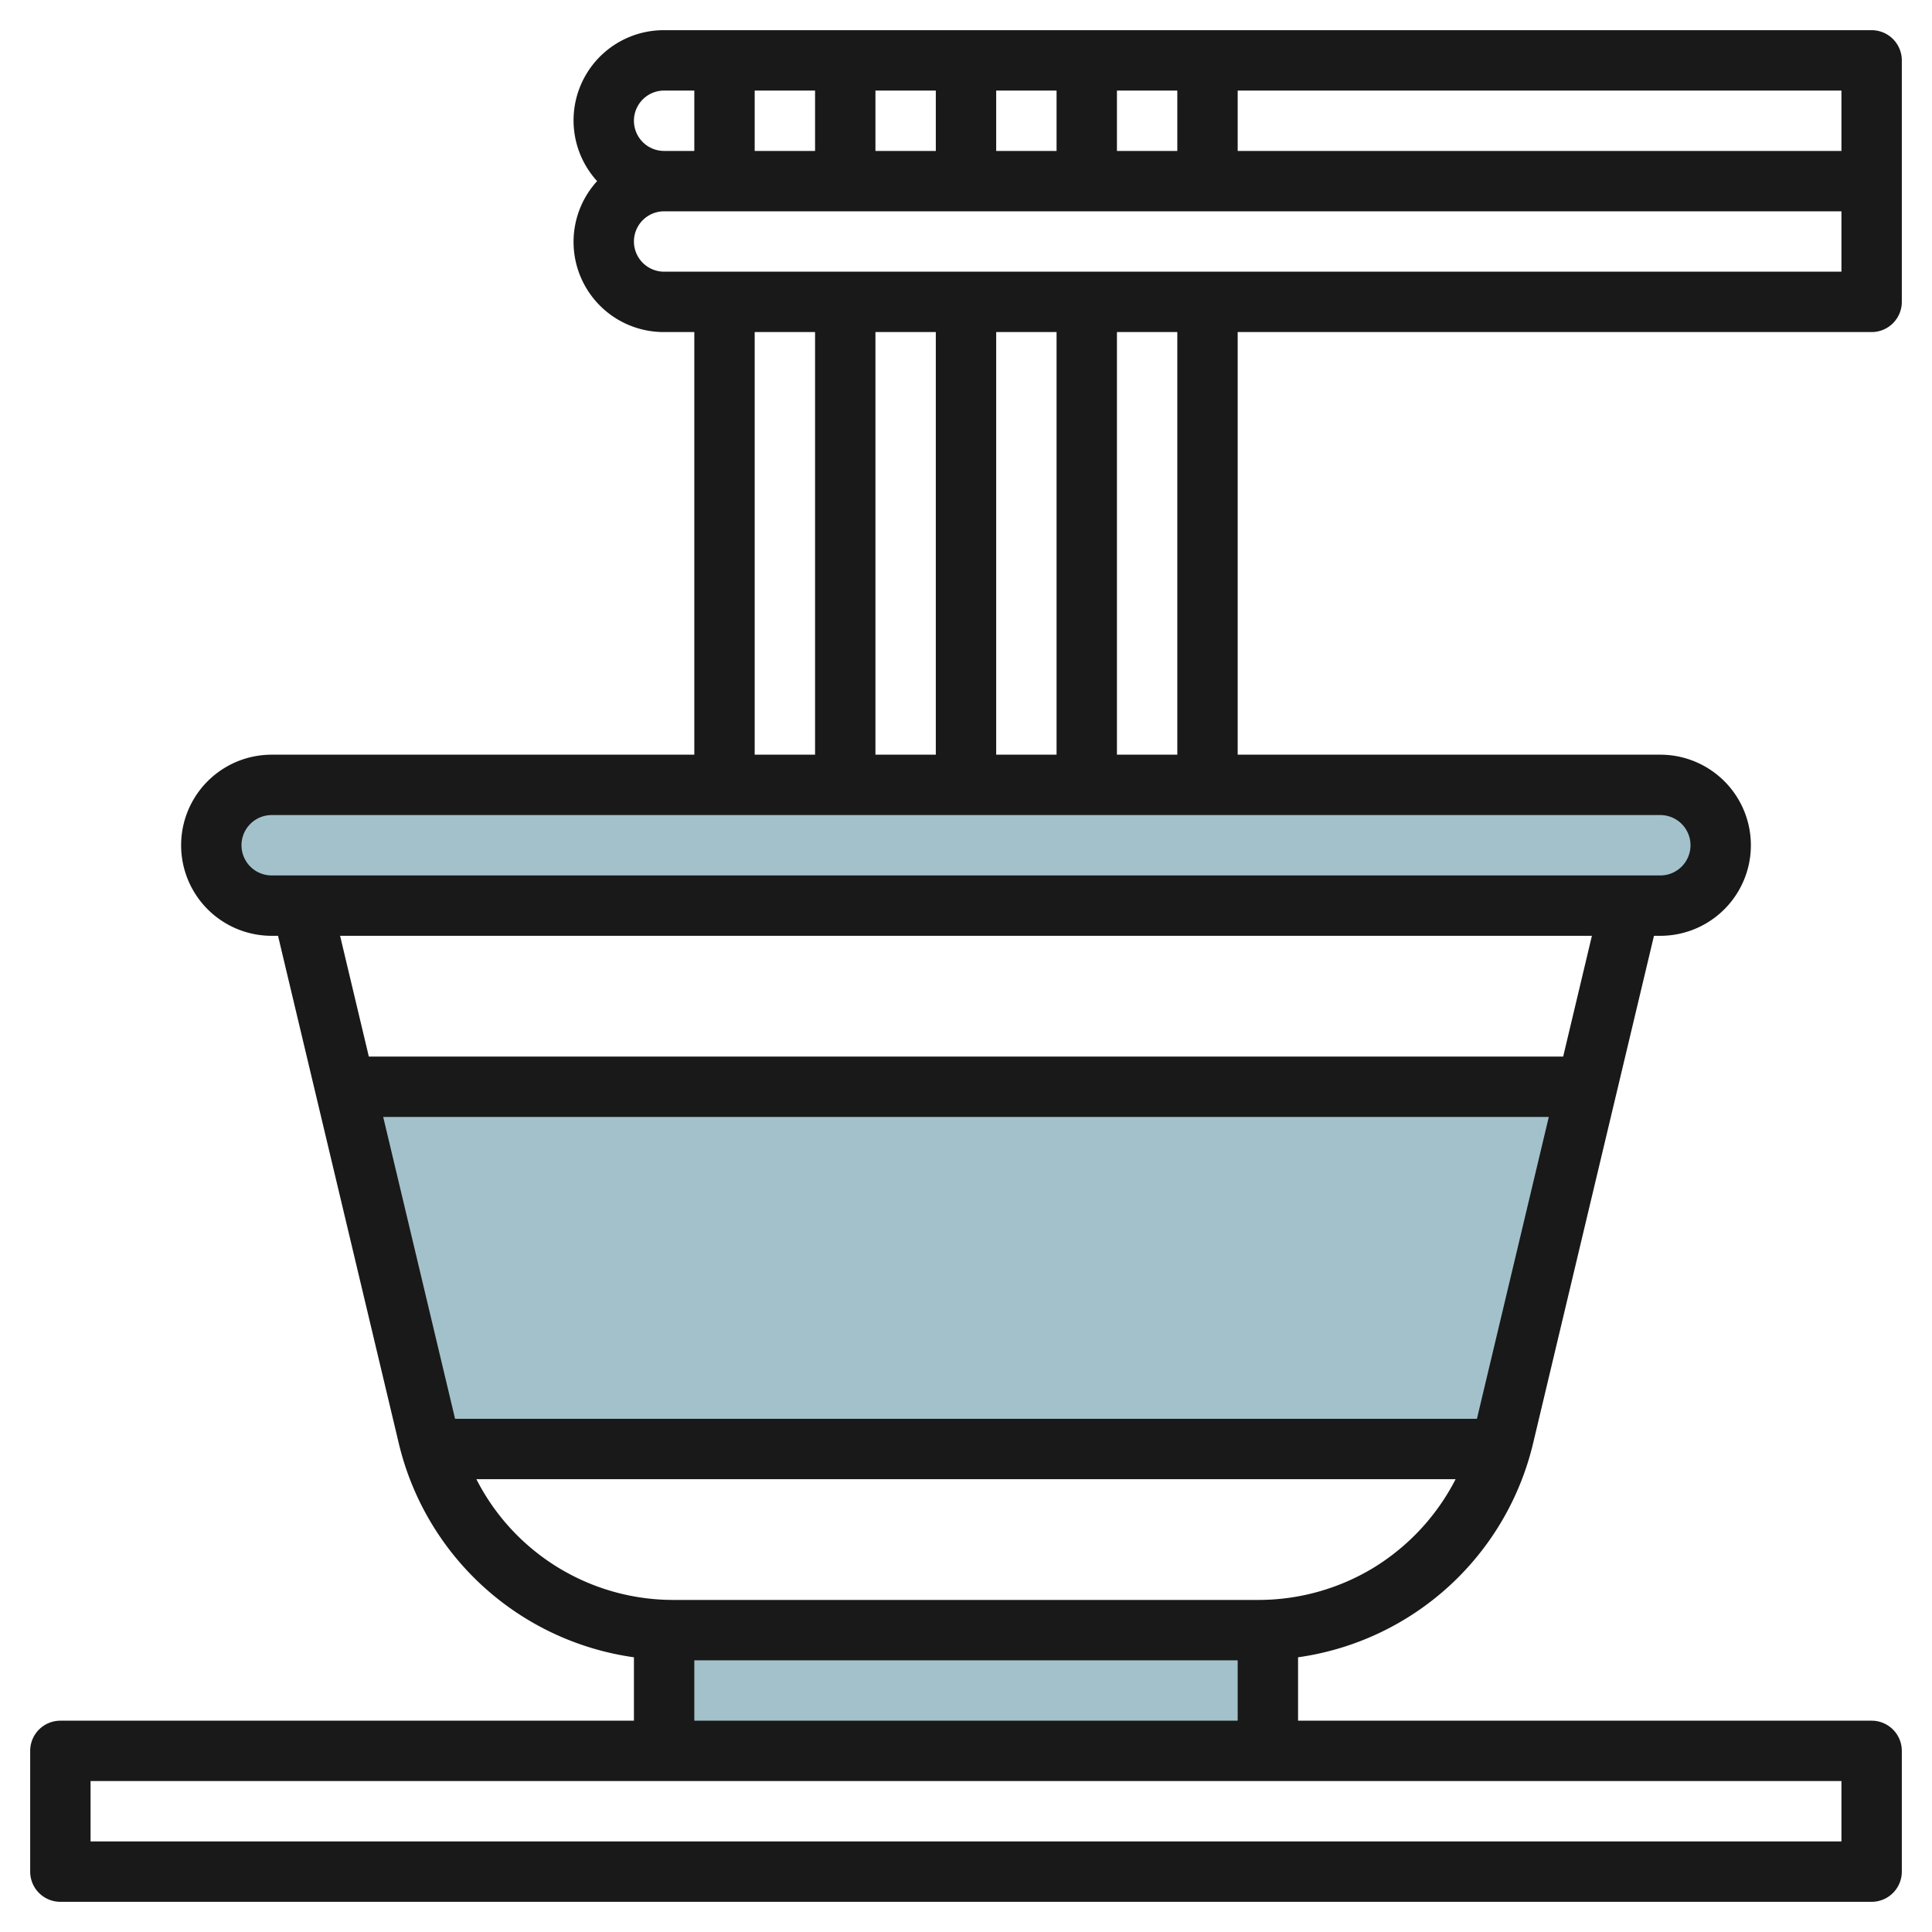
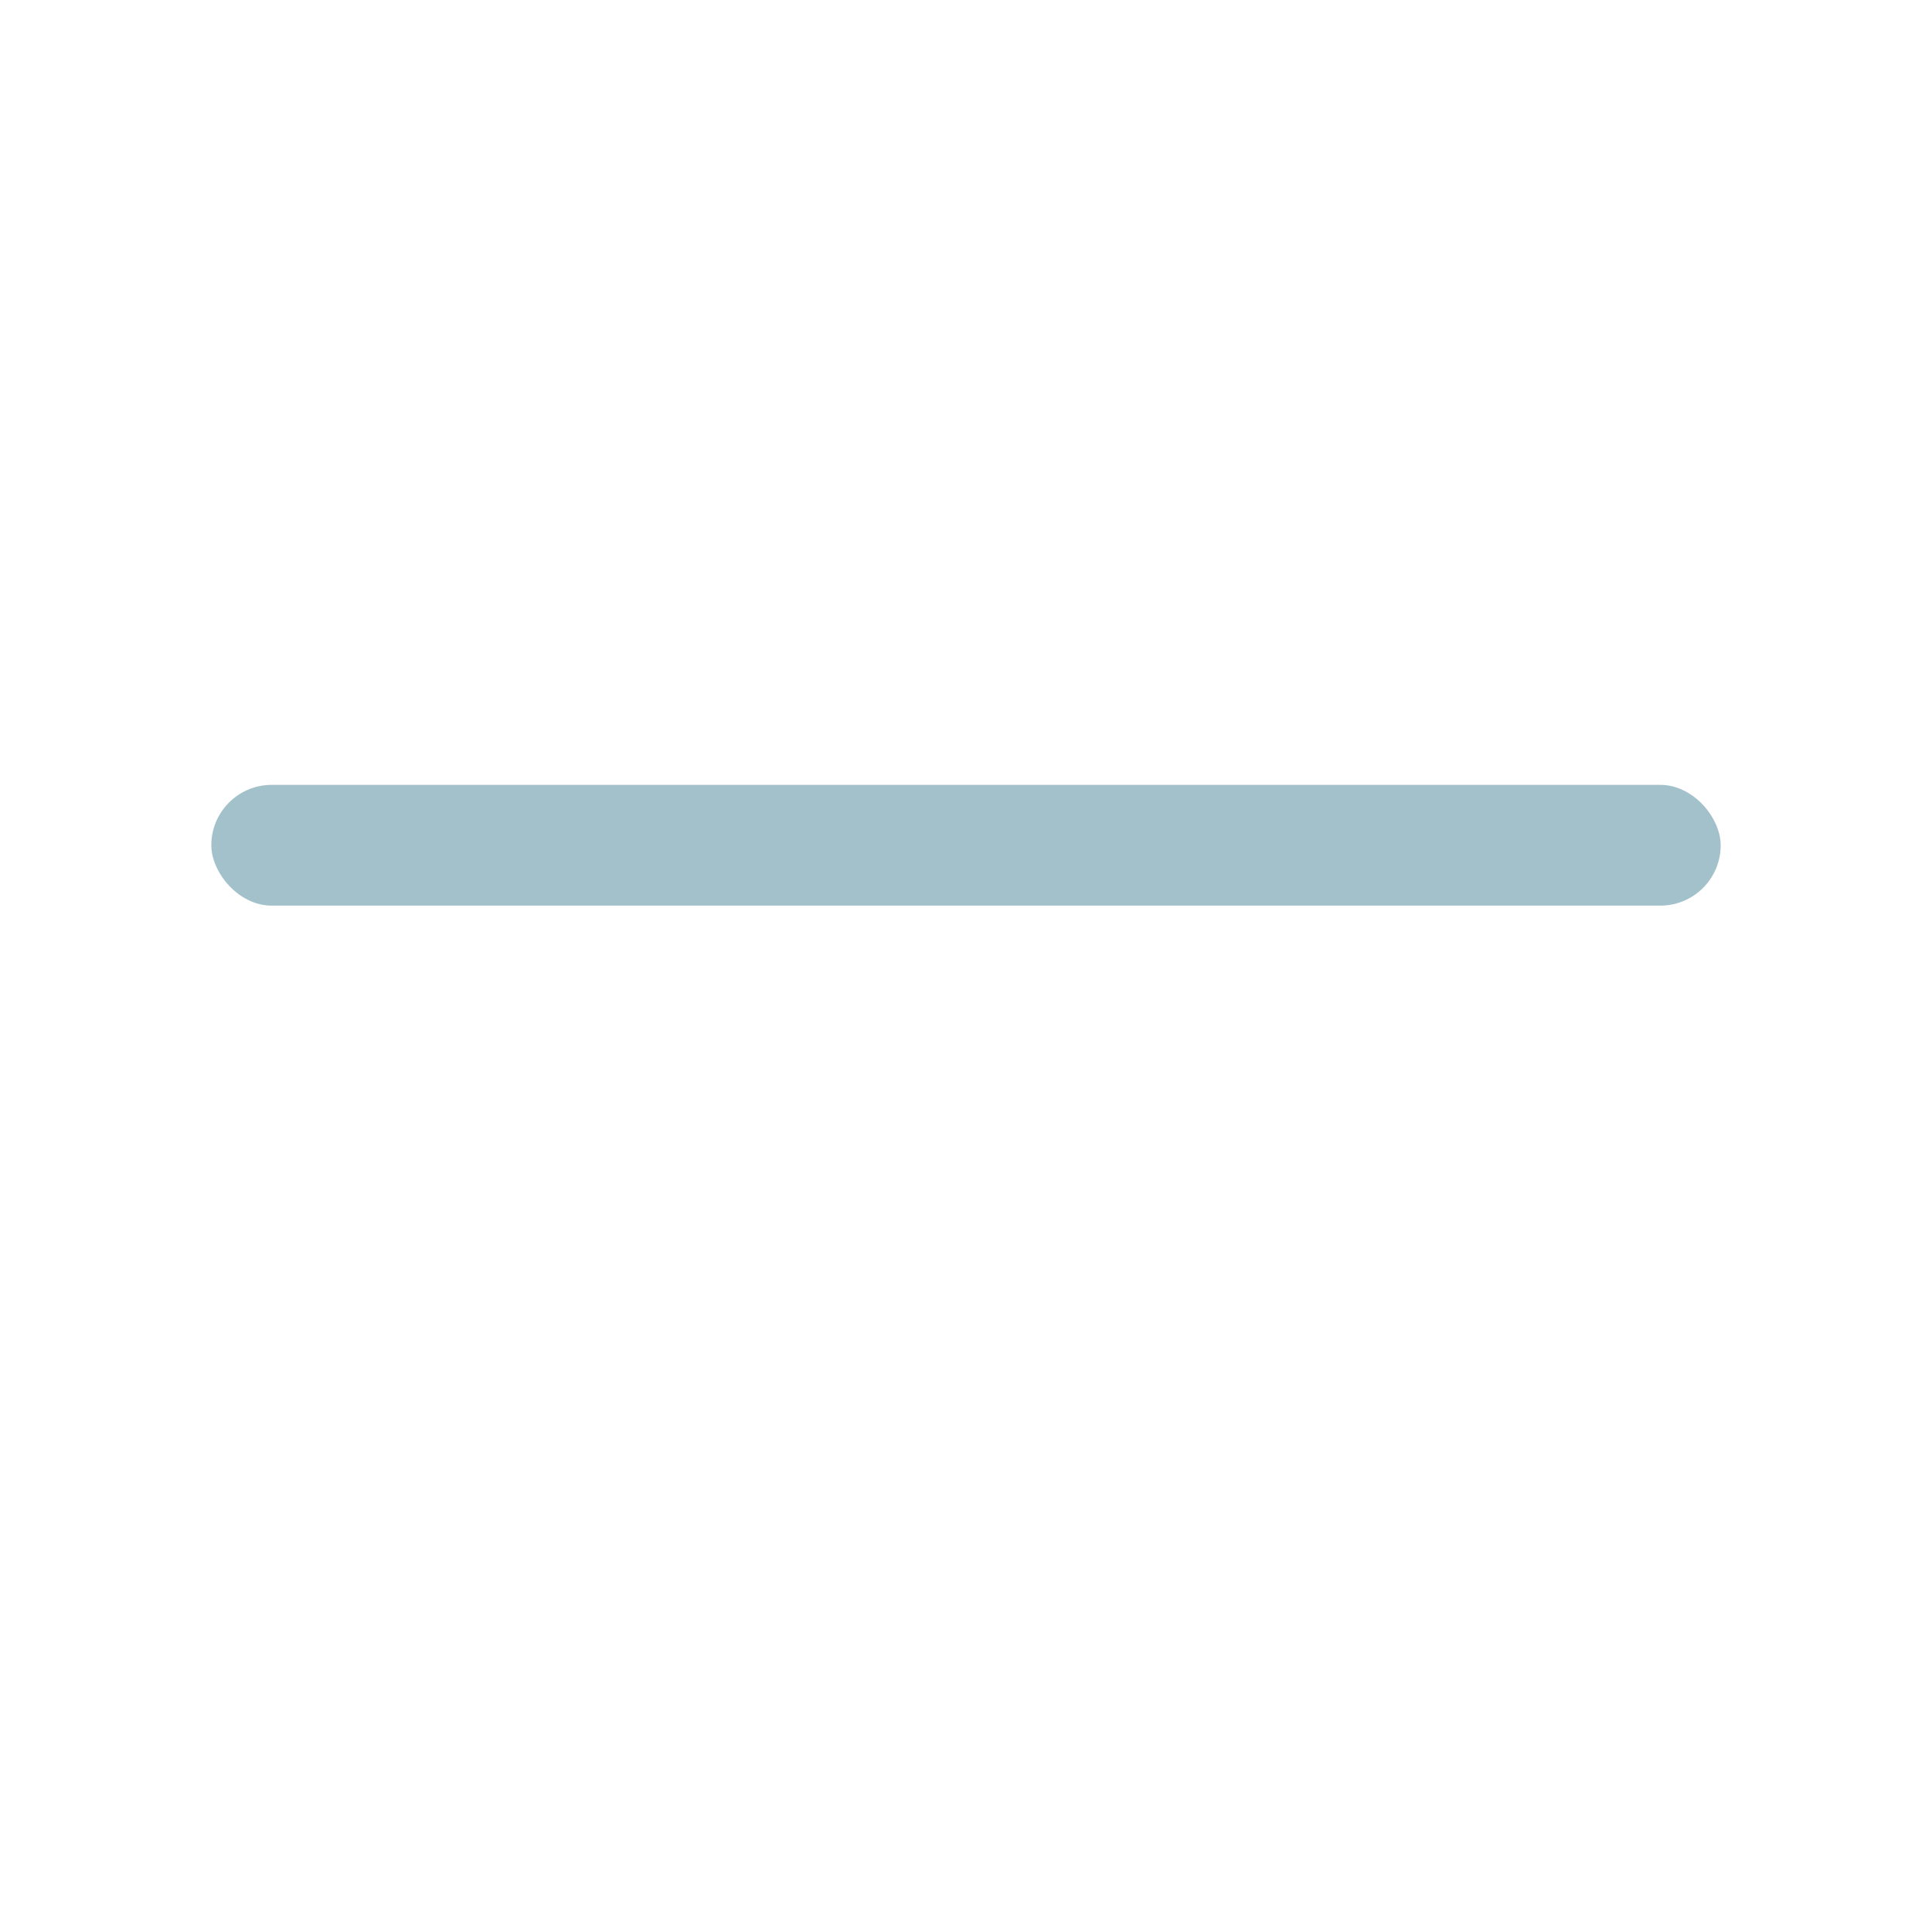
<svg xmlns="http://www.w3.org/2000/svg" id="Layer_3" height="512" viewBox="0 0 64 64" width="512" data-name="Layer 3">
  <g fill="#a3c1ca">
    <rect height="4" rx="2" width="50" x="7" y="26" />
-     <path d="m11.429 36 2.757 11.579c.034.143.081.281.122.421h35.384c.041-.14.088-.278.122-.421l2.757-11.579z" />
-     <path d="m22 54h20v4h-20z" />
  </g>
-   <path d="m62 1h-40a2.987 2.987 0 0 0 -2.22 5 2.987 2.987 0 0 0 2.22 5h1v14h-14a3 3 0 0 0 0 6h.21l4 16.811a9.342 9.342 0 0 0 7.79 7.089v2.1h-19a1 1 0 0 0 -1 1v4a1 1 0 0 0 1 1h60a1 1 0 0 0 1-1v-4a1 1 0 0 0 -1-1h-19v-2.1a9.342 9.342 0 0 0 7.787-7.093l4.003-16.807h.21a3 3 0 0 0 0-6h-14v-14h21a1 1 0 0 0 1-1v-8a1 1 0 0 0 -1-1zm-37 4v-2h2v2zm4-2h2v2h-2zm4 0h2v2h-2zm4 0h2v2h-2zm4 0h20v2h-20zm-19 0h1v2h-1a1 1 0 0 1 0-2zm3 8h2v14h-2zm8 14v-14h2v14zm-2 0h-2v-14h2zm30 36h-58v-2h58zm-38-4v-2h18v2zm22.47-5.048a7.353 7.353 0 0 1 -3.784 1.048h-19.372a7.318 7.318 0 0 1 -6.533-4h32.438a7.389 7.389 0 0 1 -2.749 2.952zm3.455-4.952h-33.85l-2.381-10h38.612zm2.857-12h-39.564l-.952-4h41.468zm4.218-7a1 1 0 0 1 -1 1h-46a1 1 0 0 1 0-2h46a1 1 0 0 1 1 1zm-17-3h-2v-14h2zm-17-16a1 1 0 0 1 0-2h39v2z" fill="#191919" />
</svg>